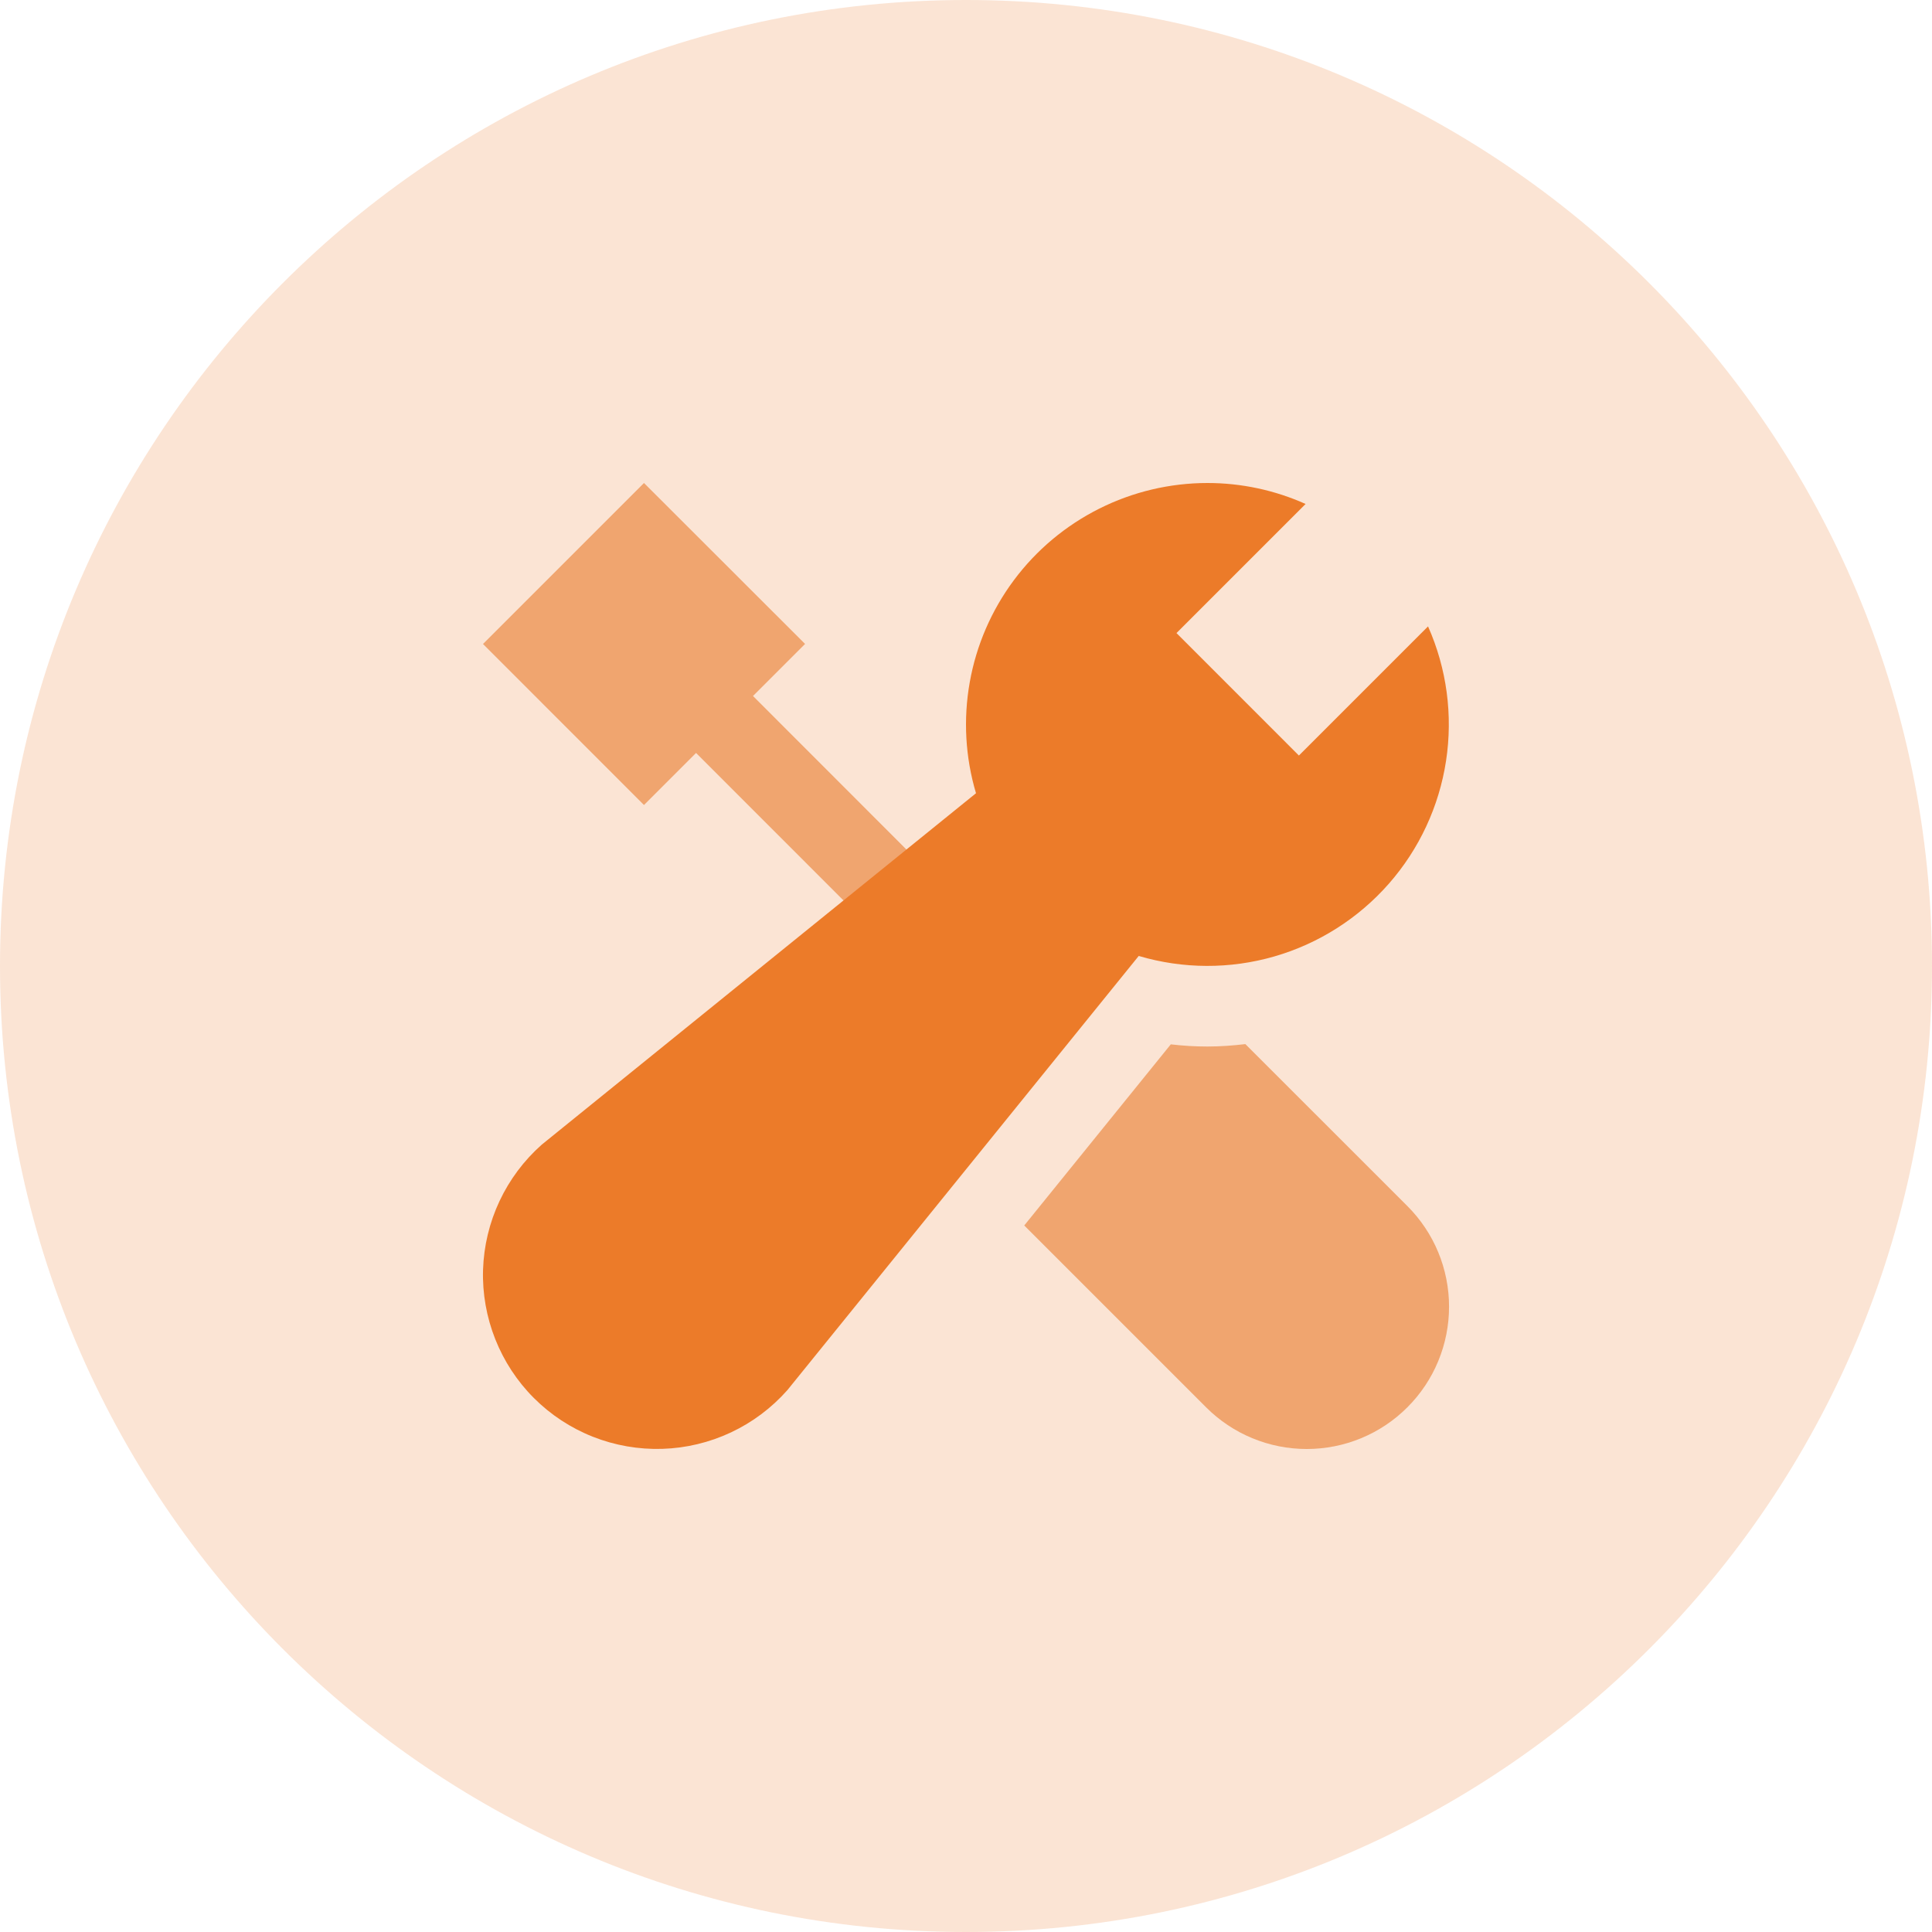
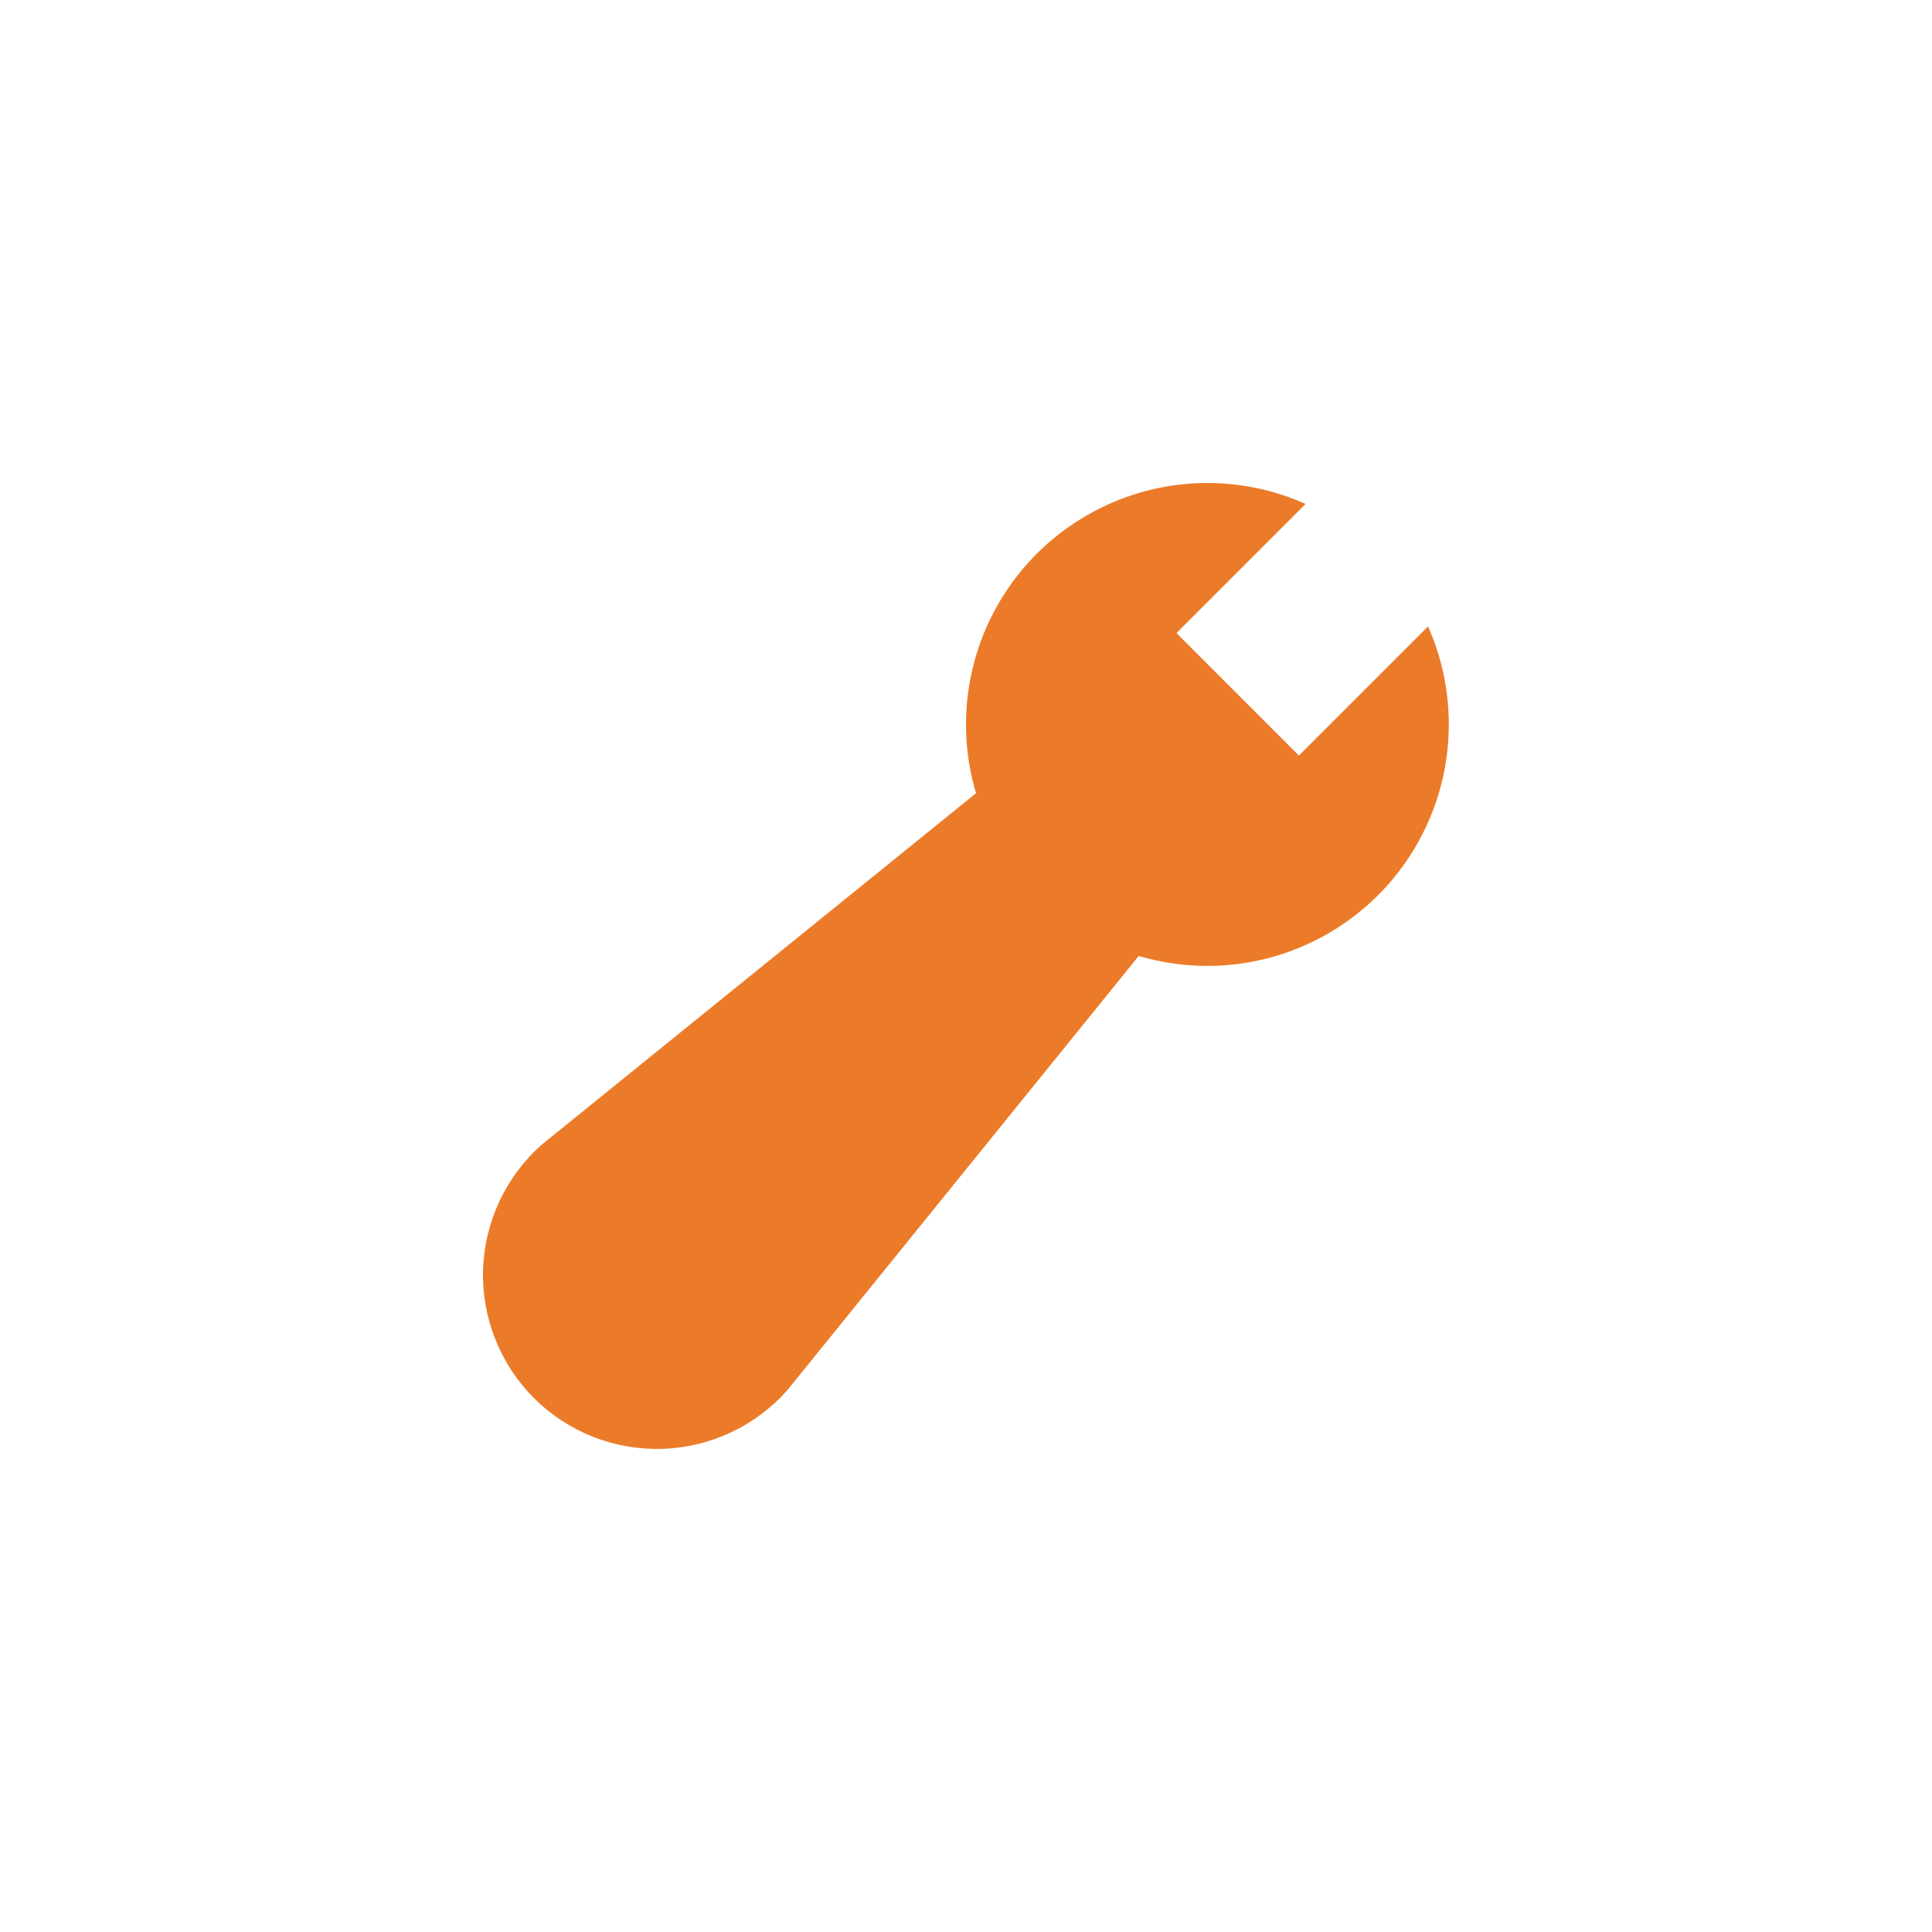
<svg xmlns="http://www.w3.org/2000/svg" width="40" height="40" viewBox="0 0 40 40" fill="none">
-   <path fill-rule="evenodd" clip-rule="evenodd" d="M20 40C31.046 40 40 31.046 40 20C40 8.954 31.046 0 20 0C8.954 0 0 8.954 0 20C0 31.046 8.954 40 20 40Z" fill="#E56000" fill-opacity="0.17" />
-   <path d="M19.044 17.866L15.59 14.41L16.668 13.332L13.333 10L10 13.333L13.333 16.667L14.411 15.589L17.657 18.836L19.044 17.866ZM25.784 21.617C25.526 21.647 25.265 21.667 25 21.667C24.746 21.667 24.494 21.652 24.24 21.622L21.206 25.372L24.971 29.137C25.245 29.411 25.569 29.628 25.927 29.776C26.284 29.924 26.668 30 27.055 30C27.441 30 27.825 29.924 28.182 29.776C28.54 29.628 28.864 29.411 29.138 29.137C29.412 28.863 29.629 28.539 29.777 28.181C29.925 27.824 30.001 27.44 30.001 27.053C30.001 26.667 29.925 26.283 29.777 25.926C29.629 25.568 29.412 25.244 29.138 24.97L25.784 21.617Z" fill="#EA8135" fill-opacity="0.63" />
  <path d="M26.893 15.643L24.358 13.107L27.031 10.434C26.392 10.148 25.7 10 25 10C24.222 10 23.454 10.182 22.759 10.531C22.063 10.88 21.458 11.386 20.993 12.01C20.528 12.633 20.214 13.357 20.078 14.123C19.941 14.889 19.985 15.677 20.207 16.423L11.217 23.698C10.849 24.024 10.551 24.422 10.342 24.867C10.133 25.312 10.017 25.795 10.001 26.287C9.97 27.277 10.354 28.246 11.054 28.945C11.402 29.293 11.817 29.565 12.274 29.746C12.732 29.927 13.221 30.012 13.713 29.997C14.204 29.982 14.687 29.866 15.133 29.657C15.578 29.448 15.975 29.15 16.301 28.782L23.576 19.792C24.492 20.063 25.466 20.067 26.384 19.802C27.301 19.537 28.123 19.014 28.754 18.297C29.384 17.579 29.795 16.696 29.939 15.752C30.083 14.807 29.954 13.842 29.566 12.969L26.892 15.643H26.893Z" fill="#EC7B29" />
</svg>